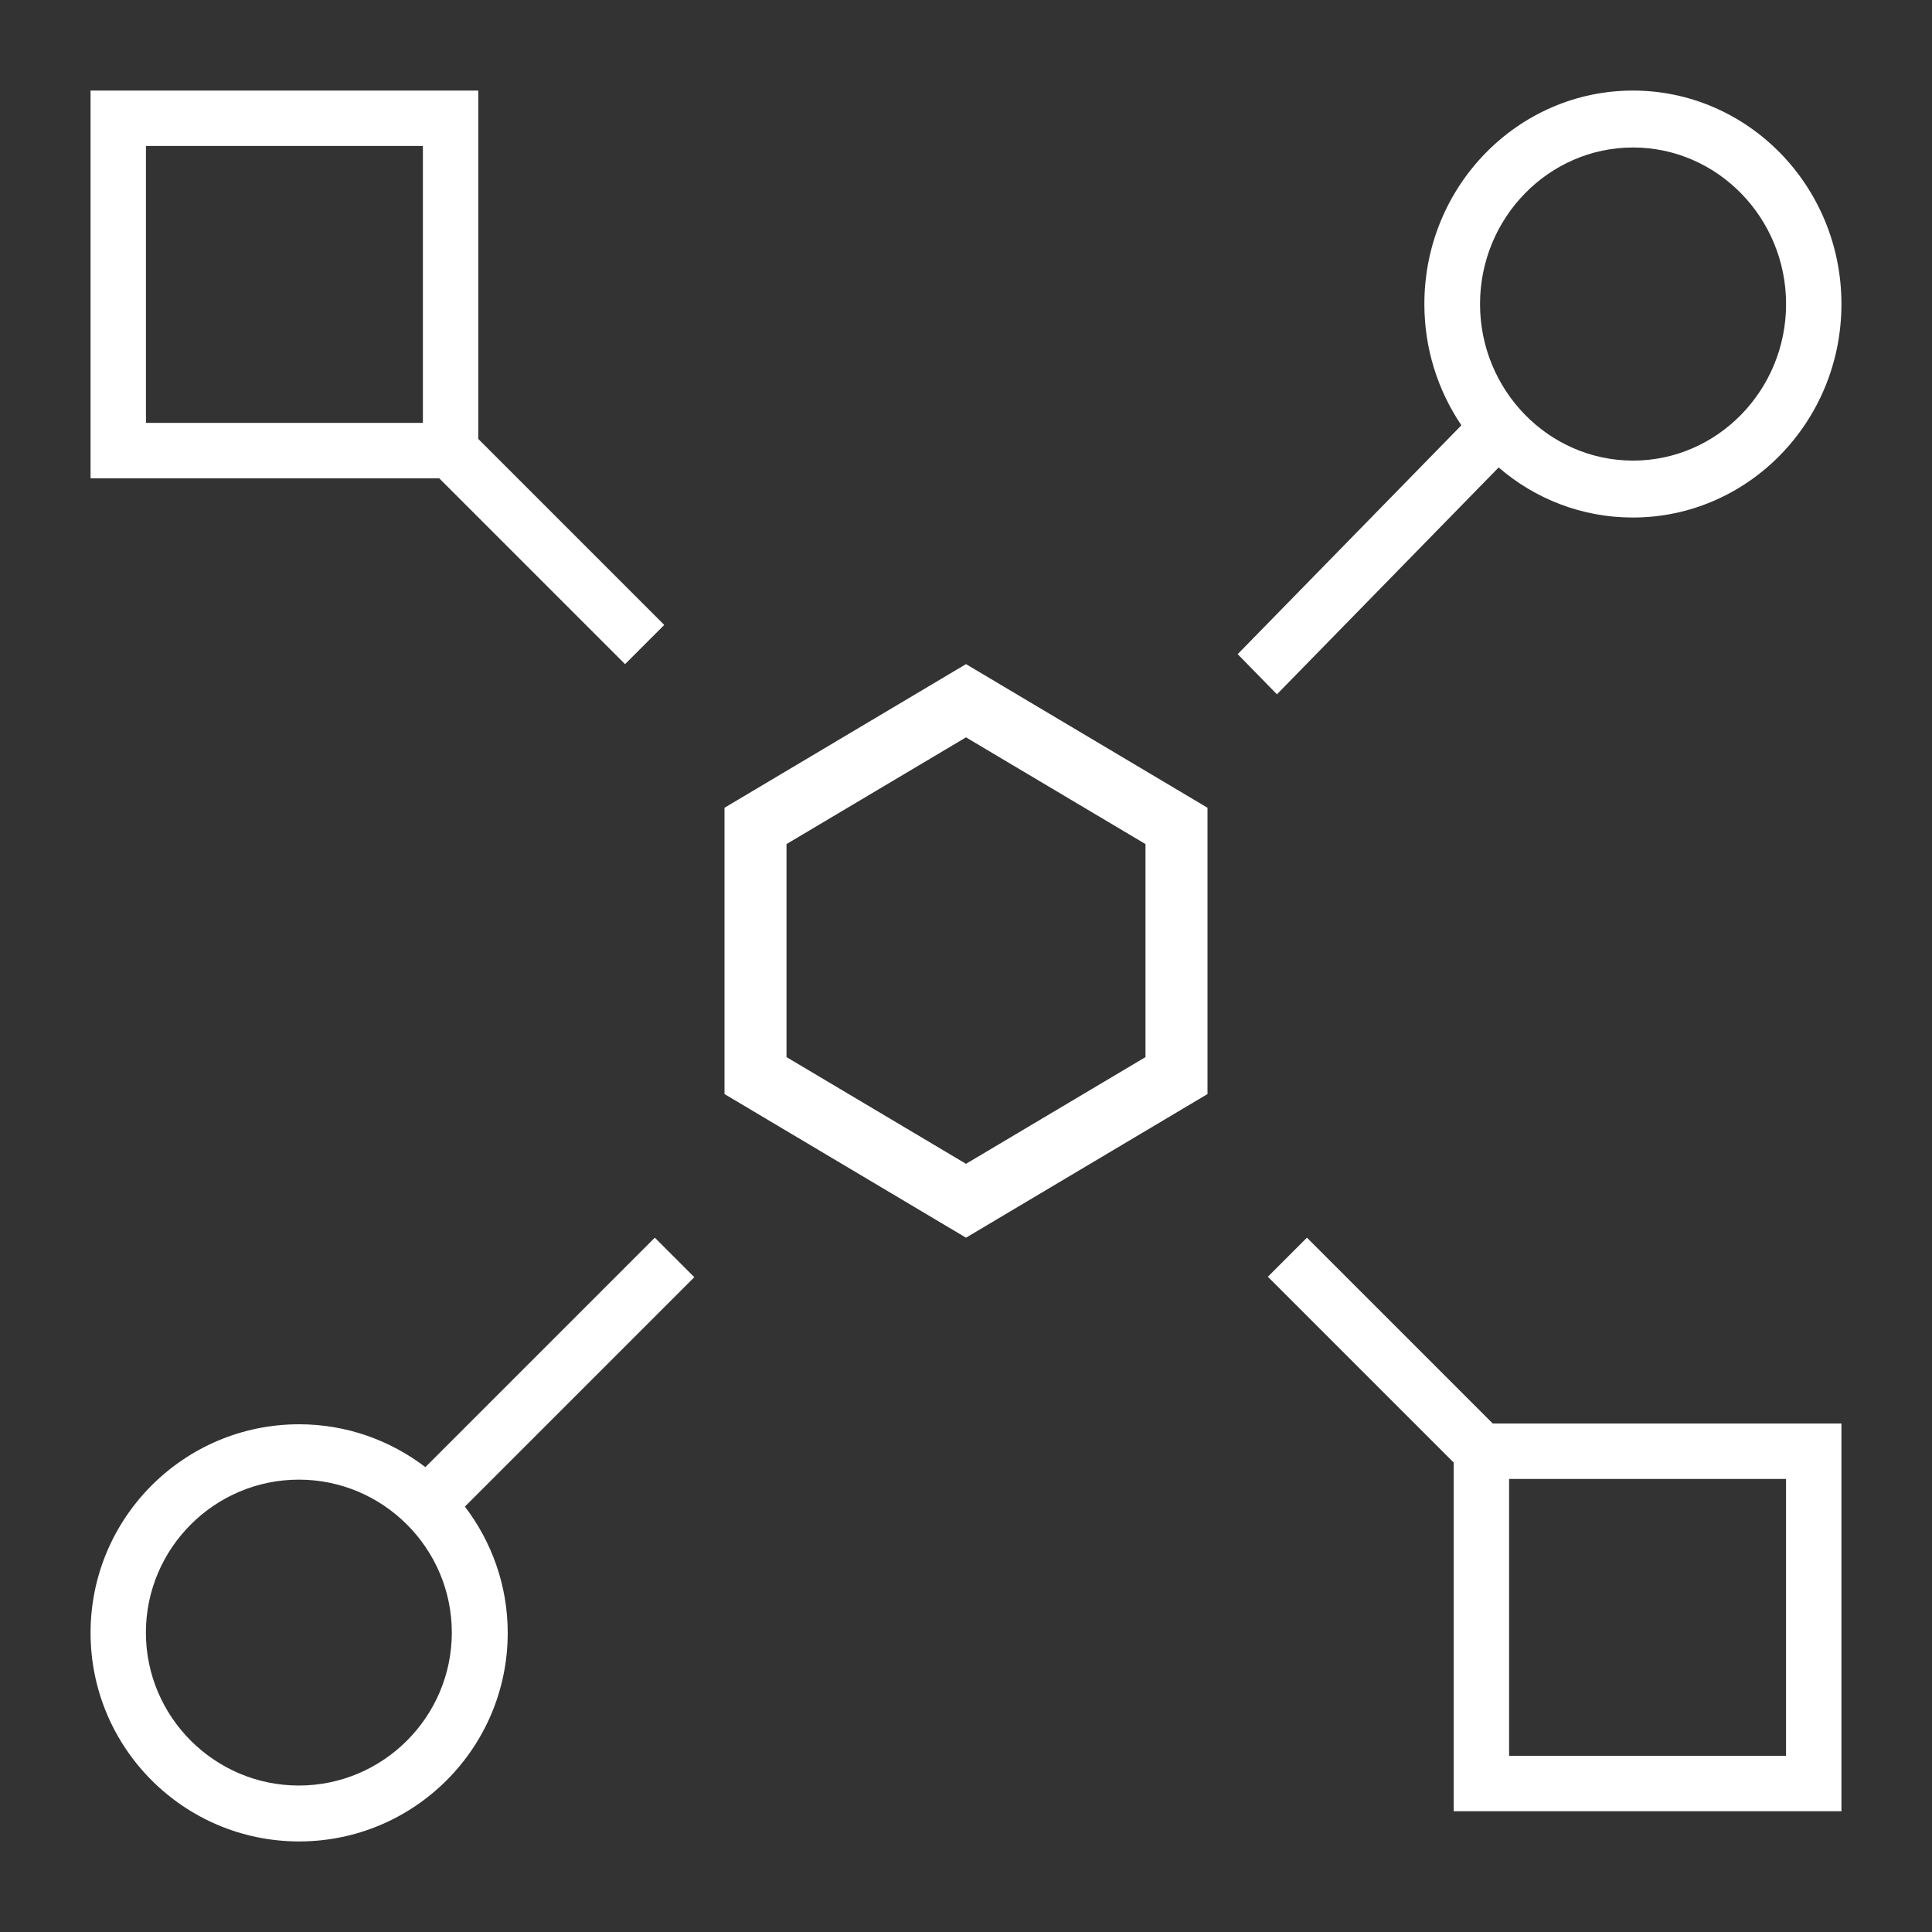
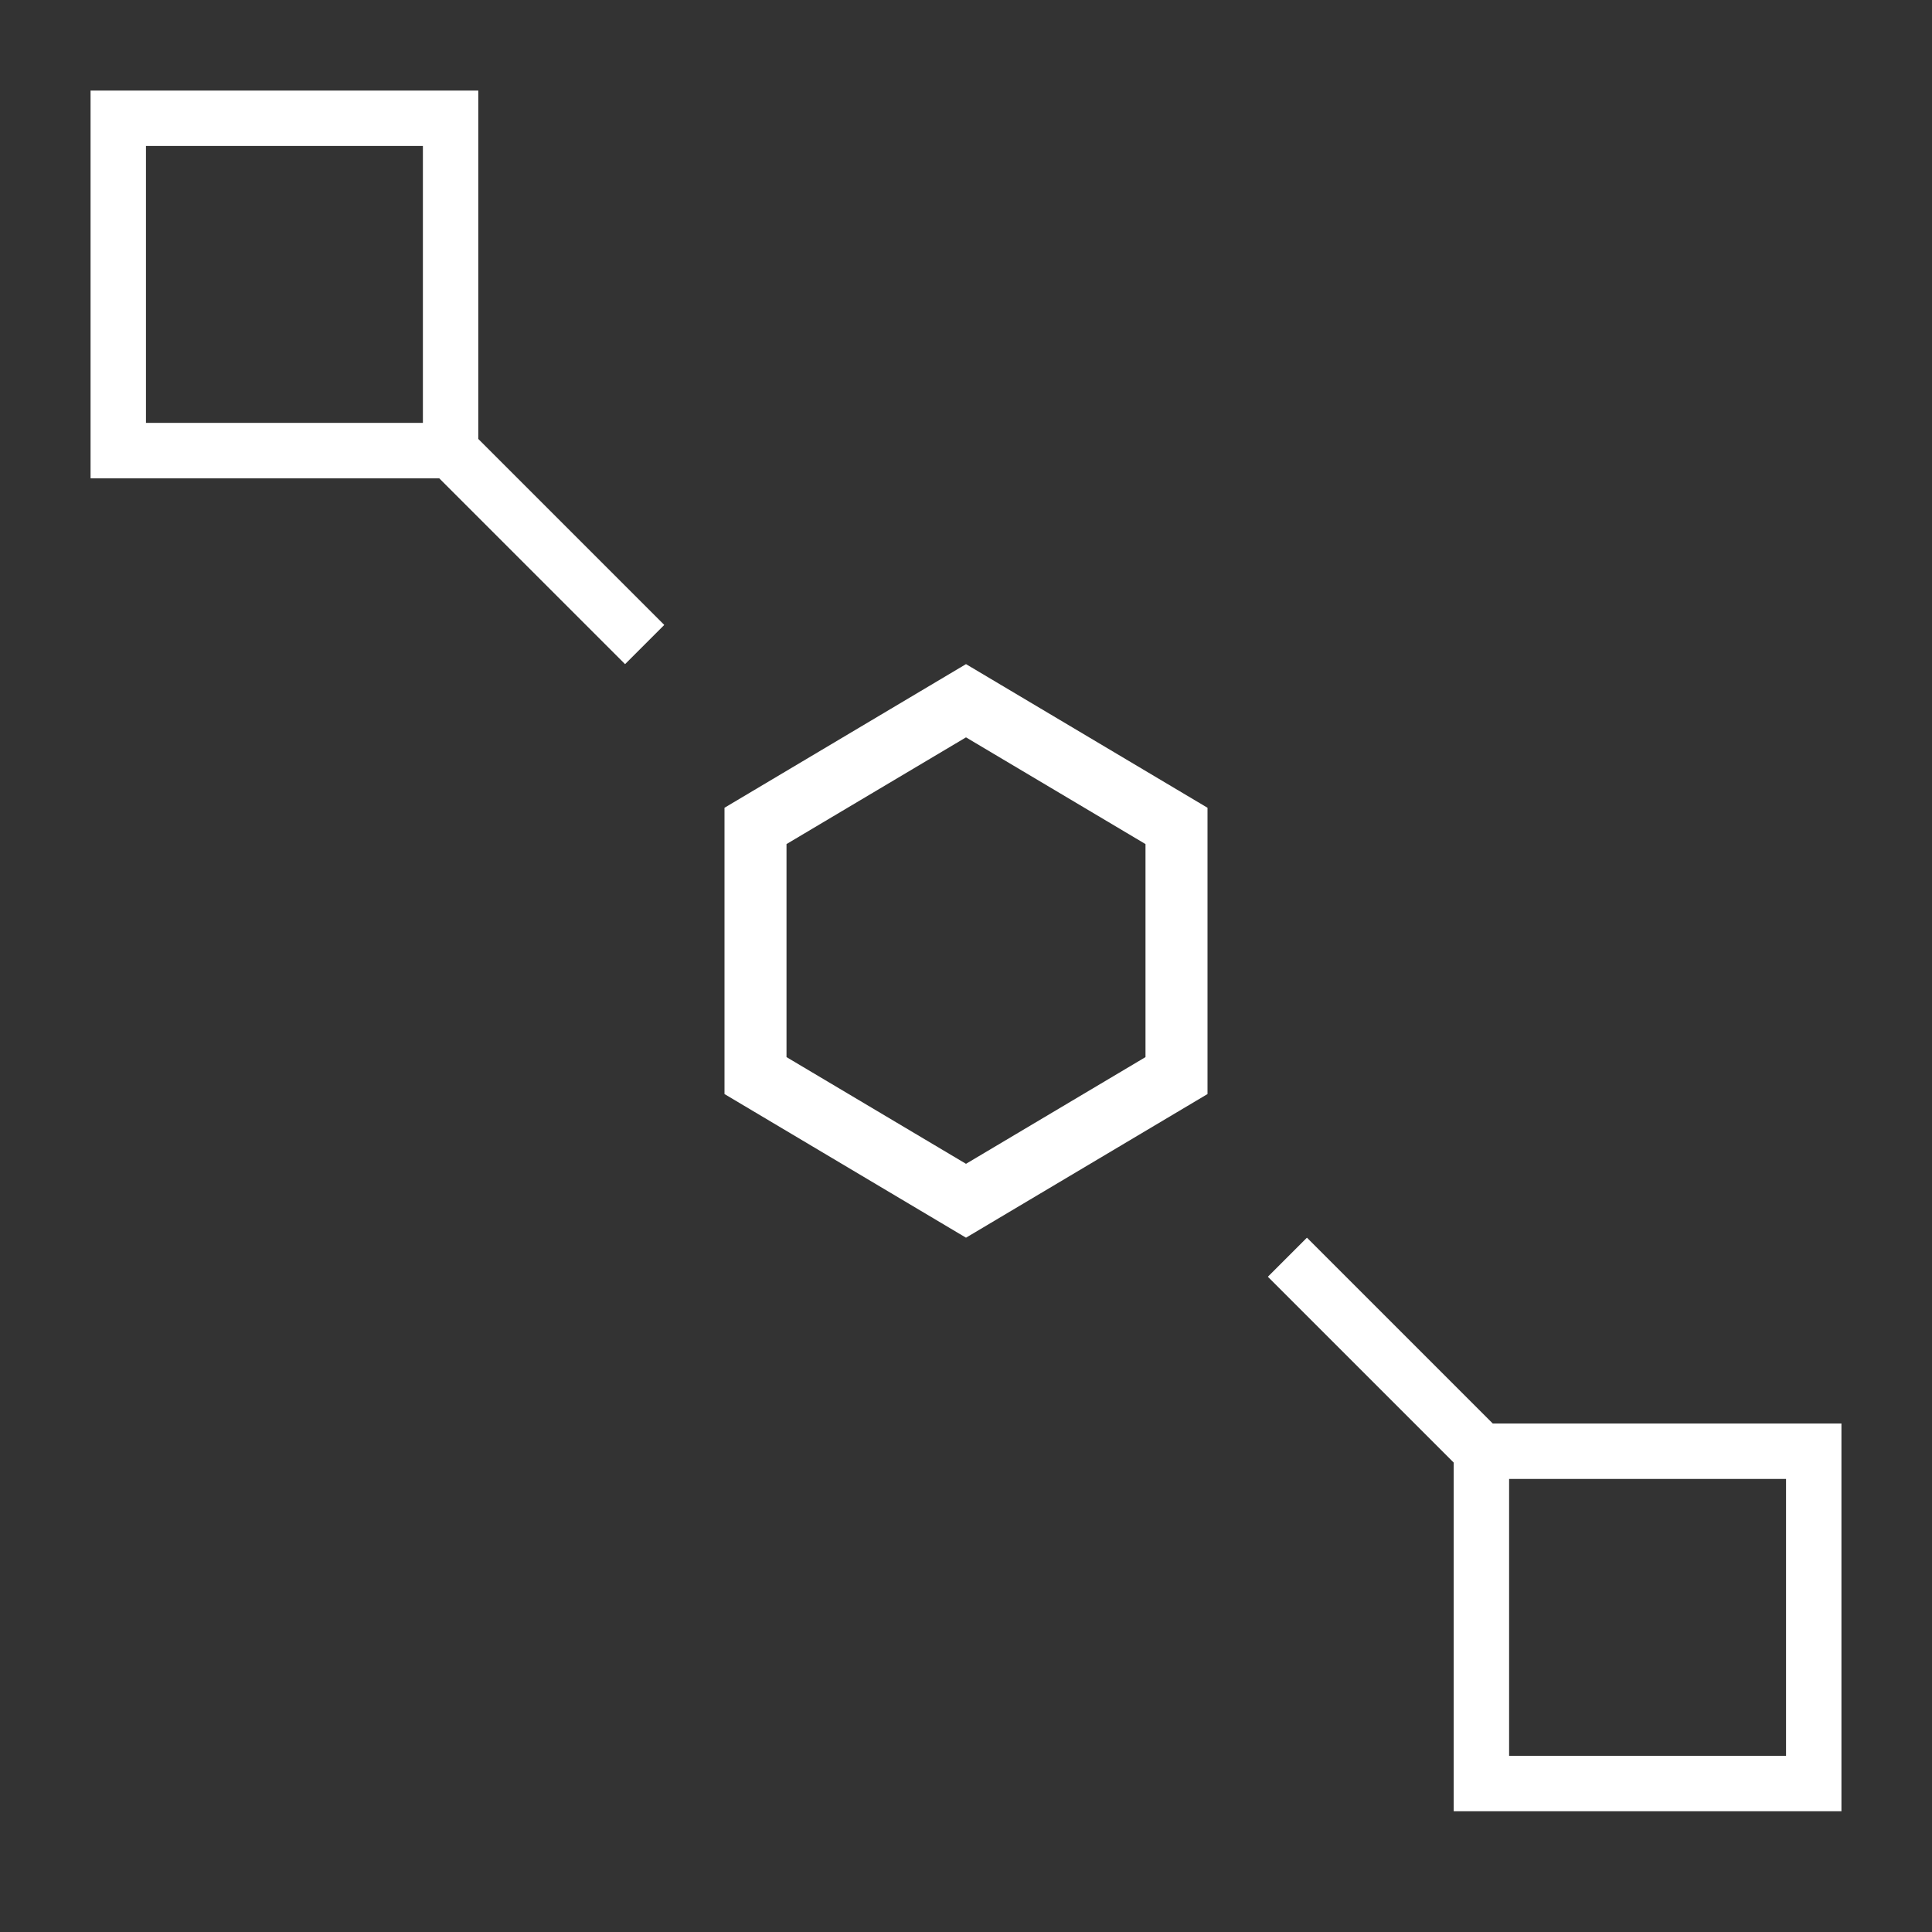
<svg xmlns="http://www.w3.org/2000/svg" fill="none" viewBox="0 0 64 64" height="64" width="64">
  <rect x="0" y="0" width="64" height="64" fill="#333333" stroke="none" />
  <path fill="white" d="M22 20.697L15.844 14.541V3H3V15.844H14.55L20.706 22L22 20.706V20.697ZM4.835 4.835H14.009V14.009H4.835V4.835Z" />
-   <path fill="white" d="M54.097 3C50.281 3 47.184 6.168 47.184 10.072C47.184 11.562 47.636 12.939 48.41 14.089L41 21.67L42.3 23L49.645 15.485C50.843 16.522 52.401 17.144 54.088 17.144C57.903 17.144 61 13.976 61 10.072C61 6.168 57.903 3 54.088 3L54.097 3ZM54.097 15.258C51.304 15.258 49.028 12.929 49.028 10.072C49.028 7.215 51.304 4.886 54.097 4.886C56.889 4.886 59.166 7.215 59.166 10.072C59.166 12.929 56.889 15.258 54.097 15.258Z" />
  <path fill="white" d="M32 41L24 36.242V26.758L32 22L40 26.758V36.242L32 41ZM26.054 35.018L32 38.553L37.946 35.018V27.961L32 24.426L26.054 27.961V35.018Z" />
-   <path fill="white" d="M22.991 42.299L21.692 41L14.092 48.6C12.931 47.716 11.485 47.181 9.909 47.181C6.095 47.181 3 50.277 3 54.091C3 57.905 6.095 61 9.909 61C13.723 61 16.819 57.905 16.819 54.091C16.819 52.515 16.284 51.069 15.4 49.908L23 42.308L22.991 42.299ZM9.9 59.148C7.109 59.148 4.833 56.873 4.833 54.081C4.833 51.29 7.109 49.015 9.9 49.015C12.691 49.015 14.967 51.29 14.967 54.081C14.967 56.873 12.691 59.148 9.9 59.148Z" />
  <path fill="white" d="M49.45 47.156L43.294 41L42 42.294L48.156 48.45V60H61V47.156H49.45ZM59.165 58.165H49.991V48.991H59.165V58.165Z" />
</svg>